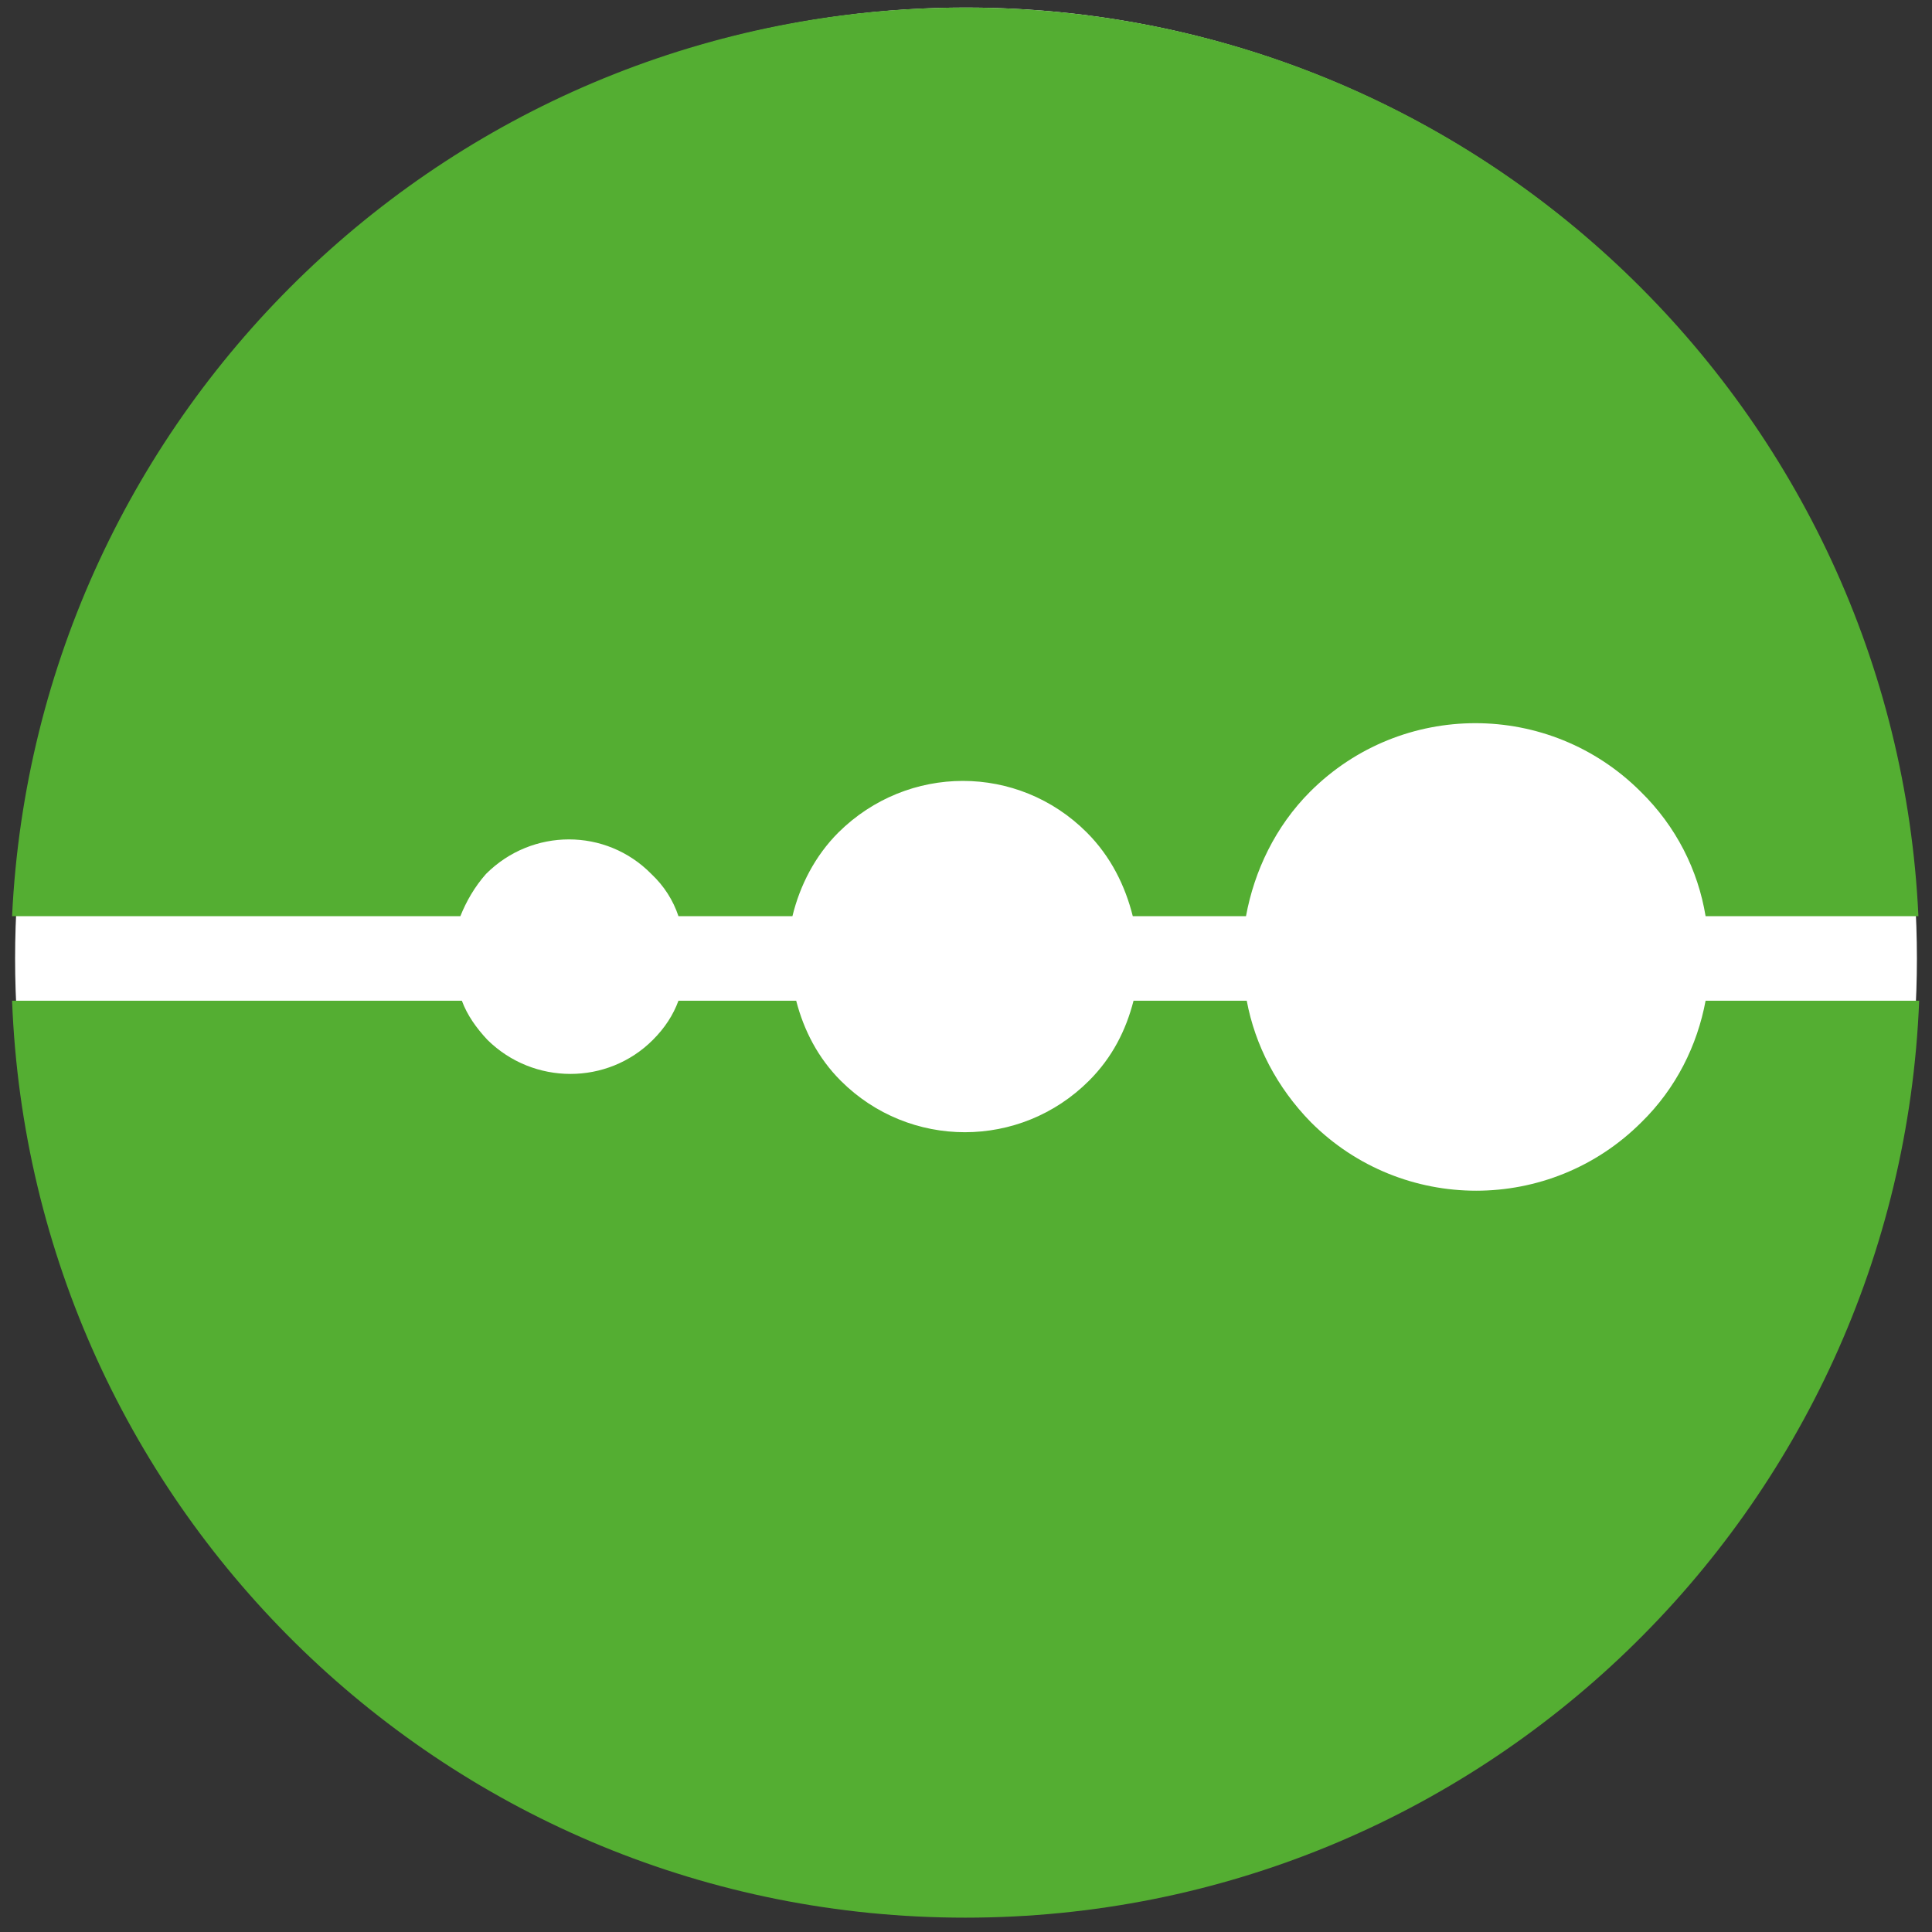
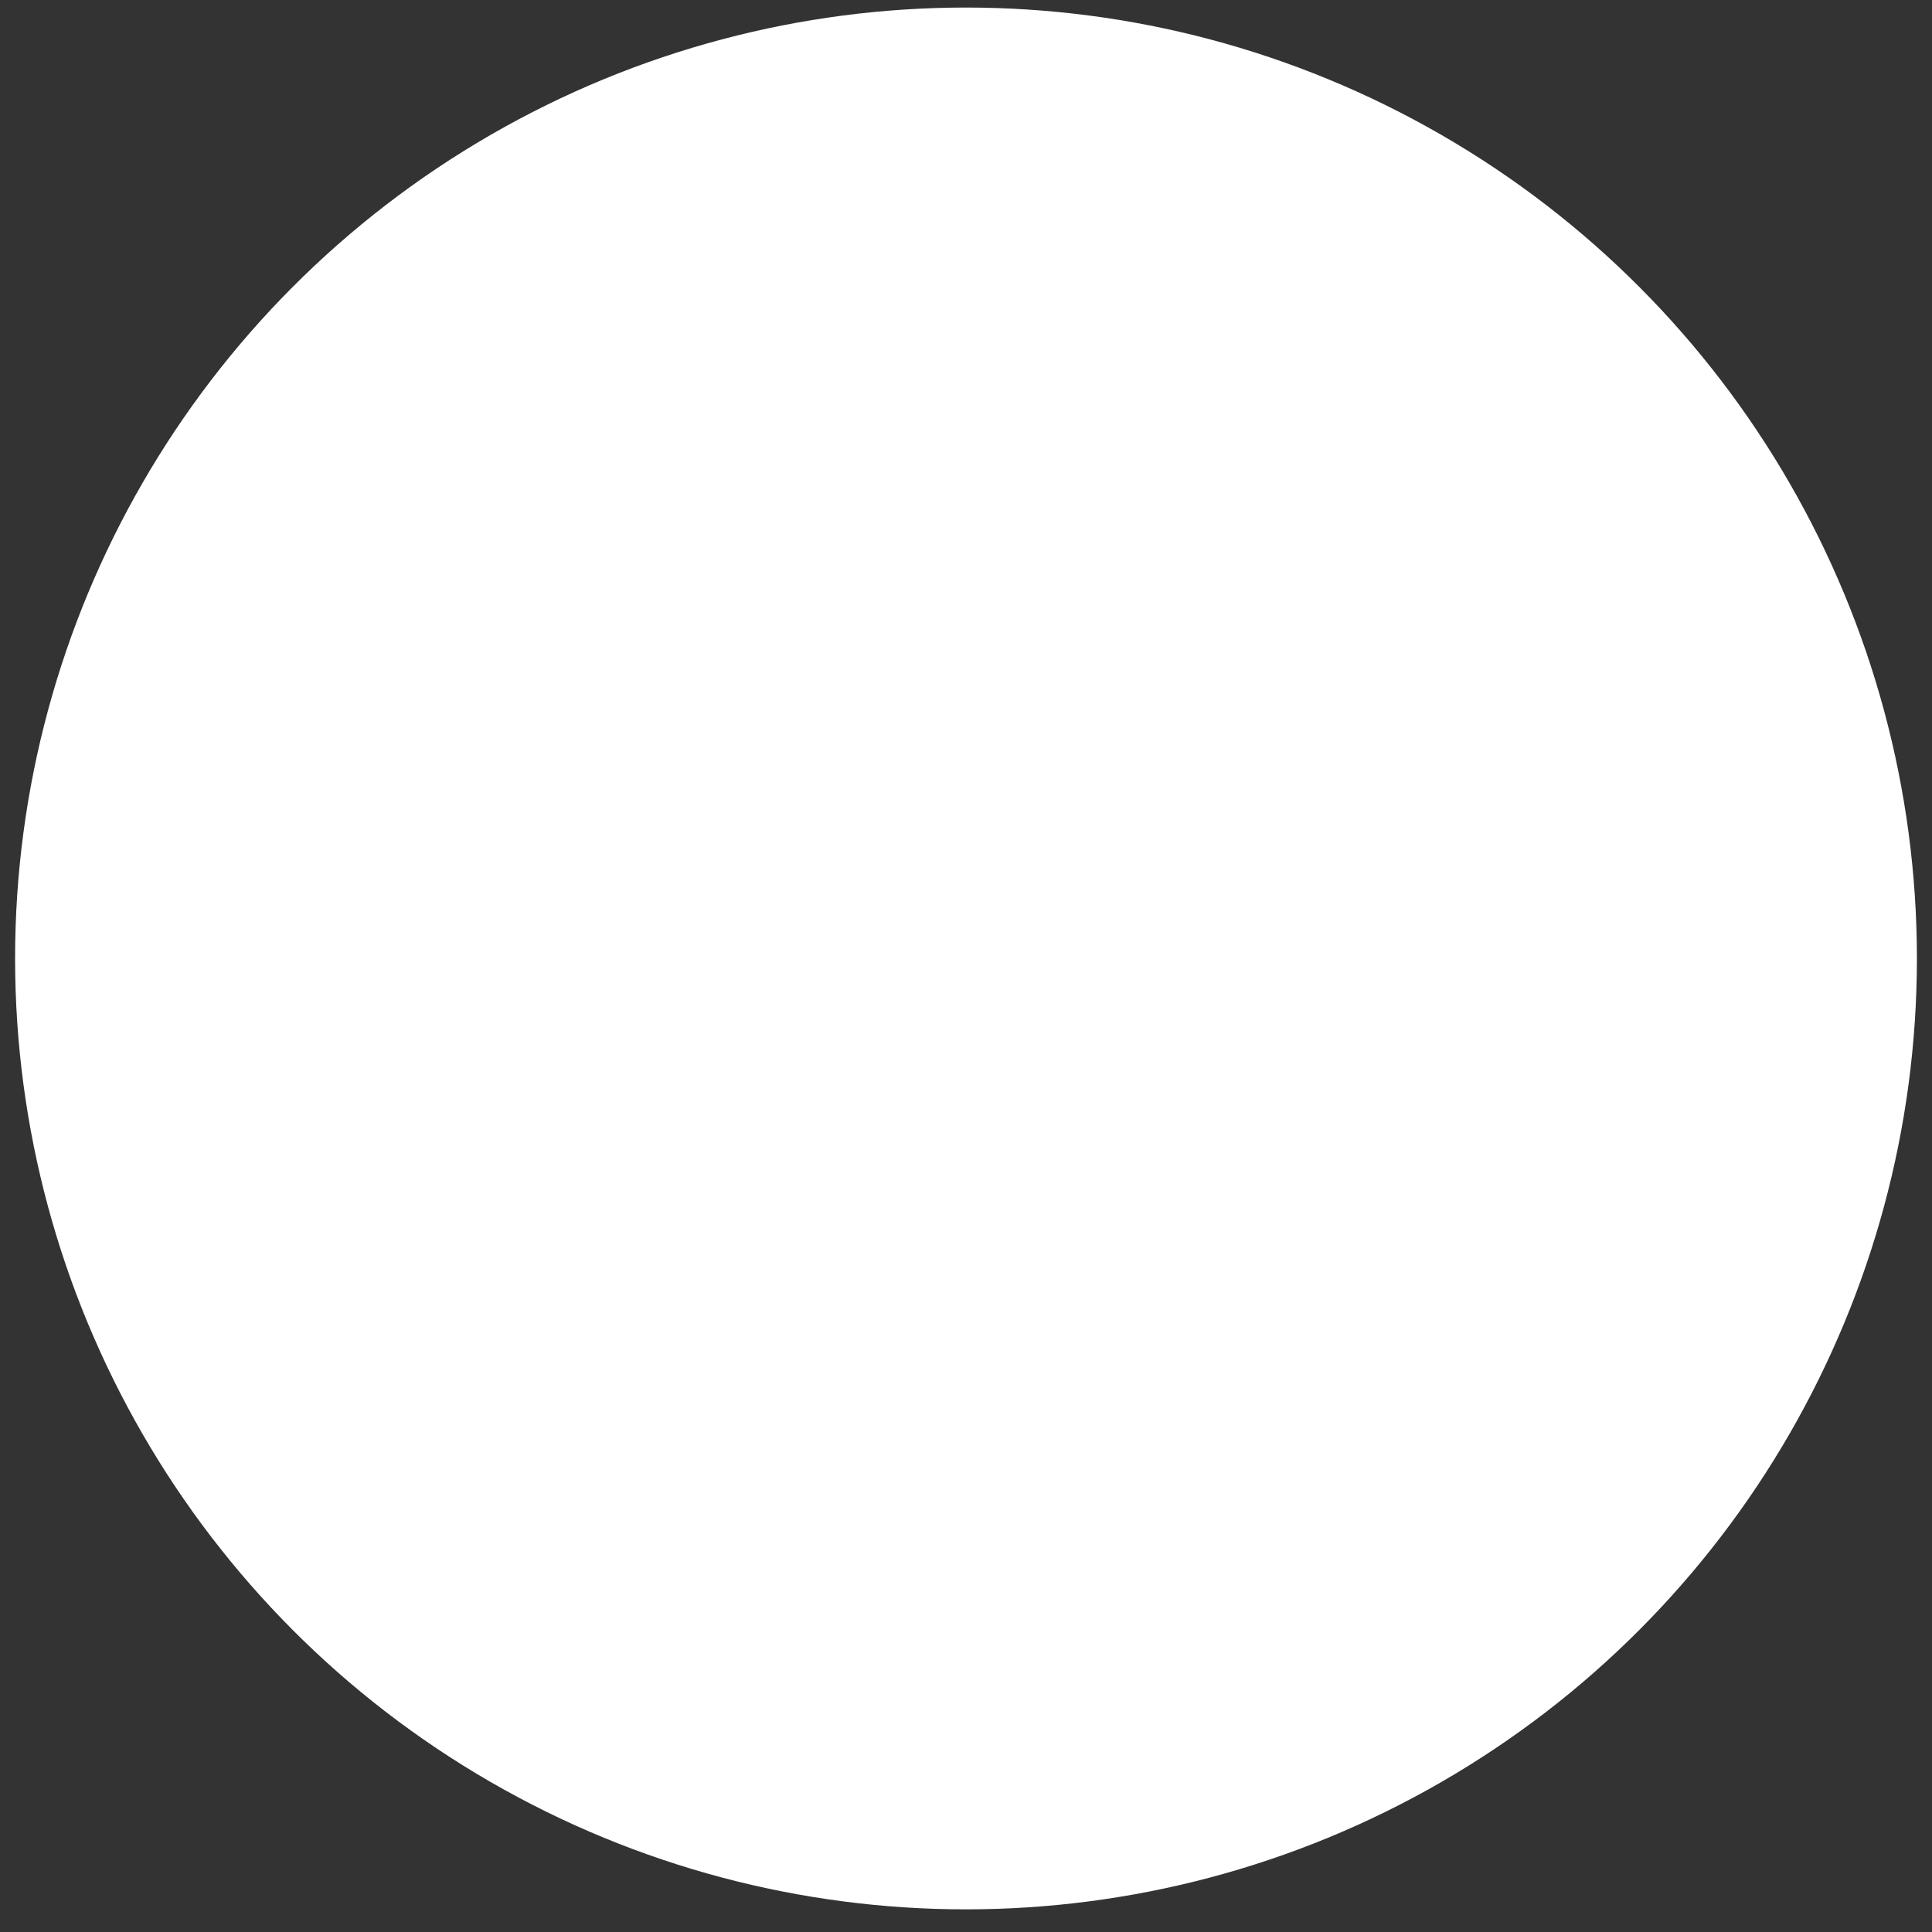
<svg xmlns="http://www.w3.org/2000/svg" viewBox="0 0 256 256" style="enable-background:new 0 0 256 256" xml:space="preserve">
  <rect x="0" y="0" width="256" height="256" fill="#333333" stroke="none" />
  <circle cx="128" cy="127" r="126" style="fill:#fff" />
-   <path d="M61 121.4H1.6C4.8 54.4 60 1 127.9 1s123.2 53.4 126.3 120.4H226c-1-6.1-3.9-11.9-8.6-16.5-12.1-12.1-31.7-12.1-43.8 0-4.6 4.6-7.4 10.5-8.5 16.5h-15c-1-4-2.9-7.9-6.1-11.1-9.1-9.1-23.7-9.1-32.9 0-3.1 3.1-5.1 7-6.1 11.1H89.9c-.7-2.1-1.9-4-3.6-5.6-6-6.1-15.8-6.1-21.9 0-1.5 1.7-2.6 3.6-3.4 5.6zm193.3 11.2c-2.7 67.6-58.2 121.5-126.4 121.5S4.2 200.2 1.6 132.6h59.6c.7 1.9 1.9 3.6 3.4 5.2 6.1 6 15.9 6 21.9 0 1.6-1.6 2.7-3.3 3.4-5.2h15.6c1 3.9 2.9 7.6 5.9 10.6 9.1 9.1 23.8 9.1 32.9 0 3.1-3.1 4.9-6.7 5.9-10.6h15c1.1 5.9 4 11.5 8.5 16.1 12.1 12.1 31.7 12.1 43.8 0 4.6-4.5 7.4-10.2 8.5-16.1h28.3z" style="fill:#54ae32" />
</svg>